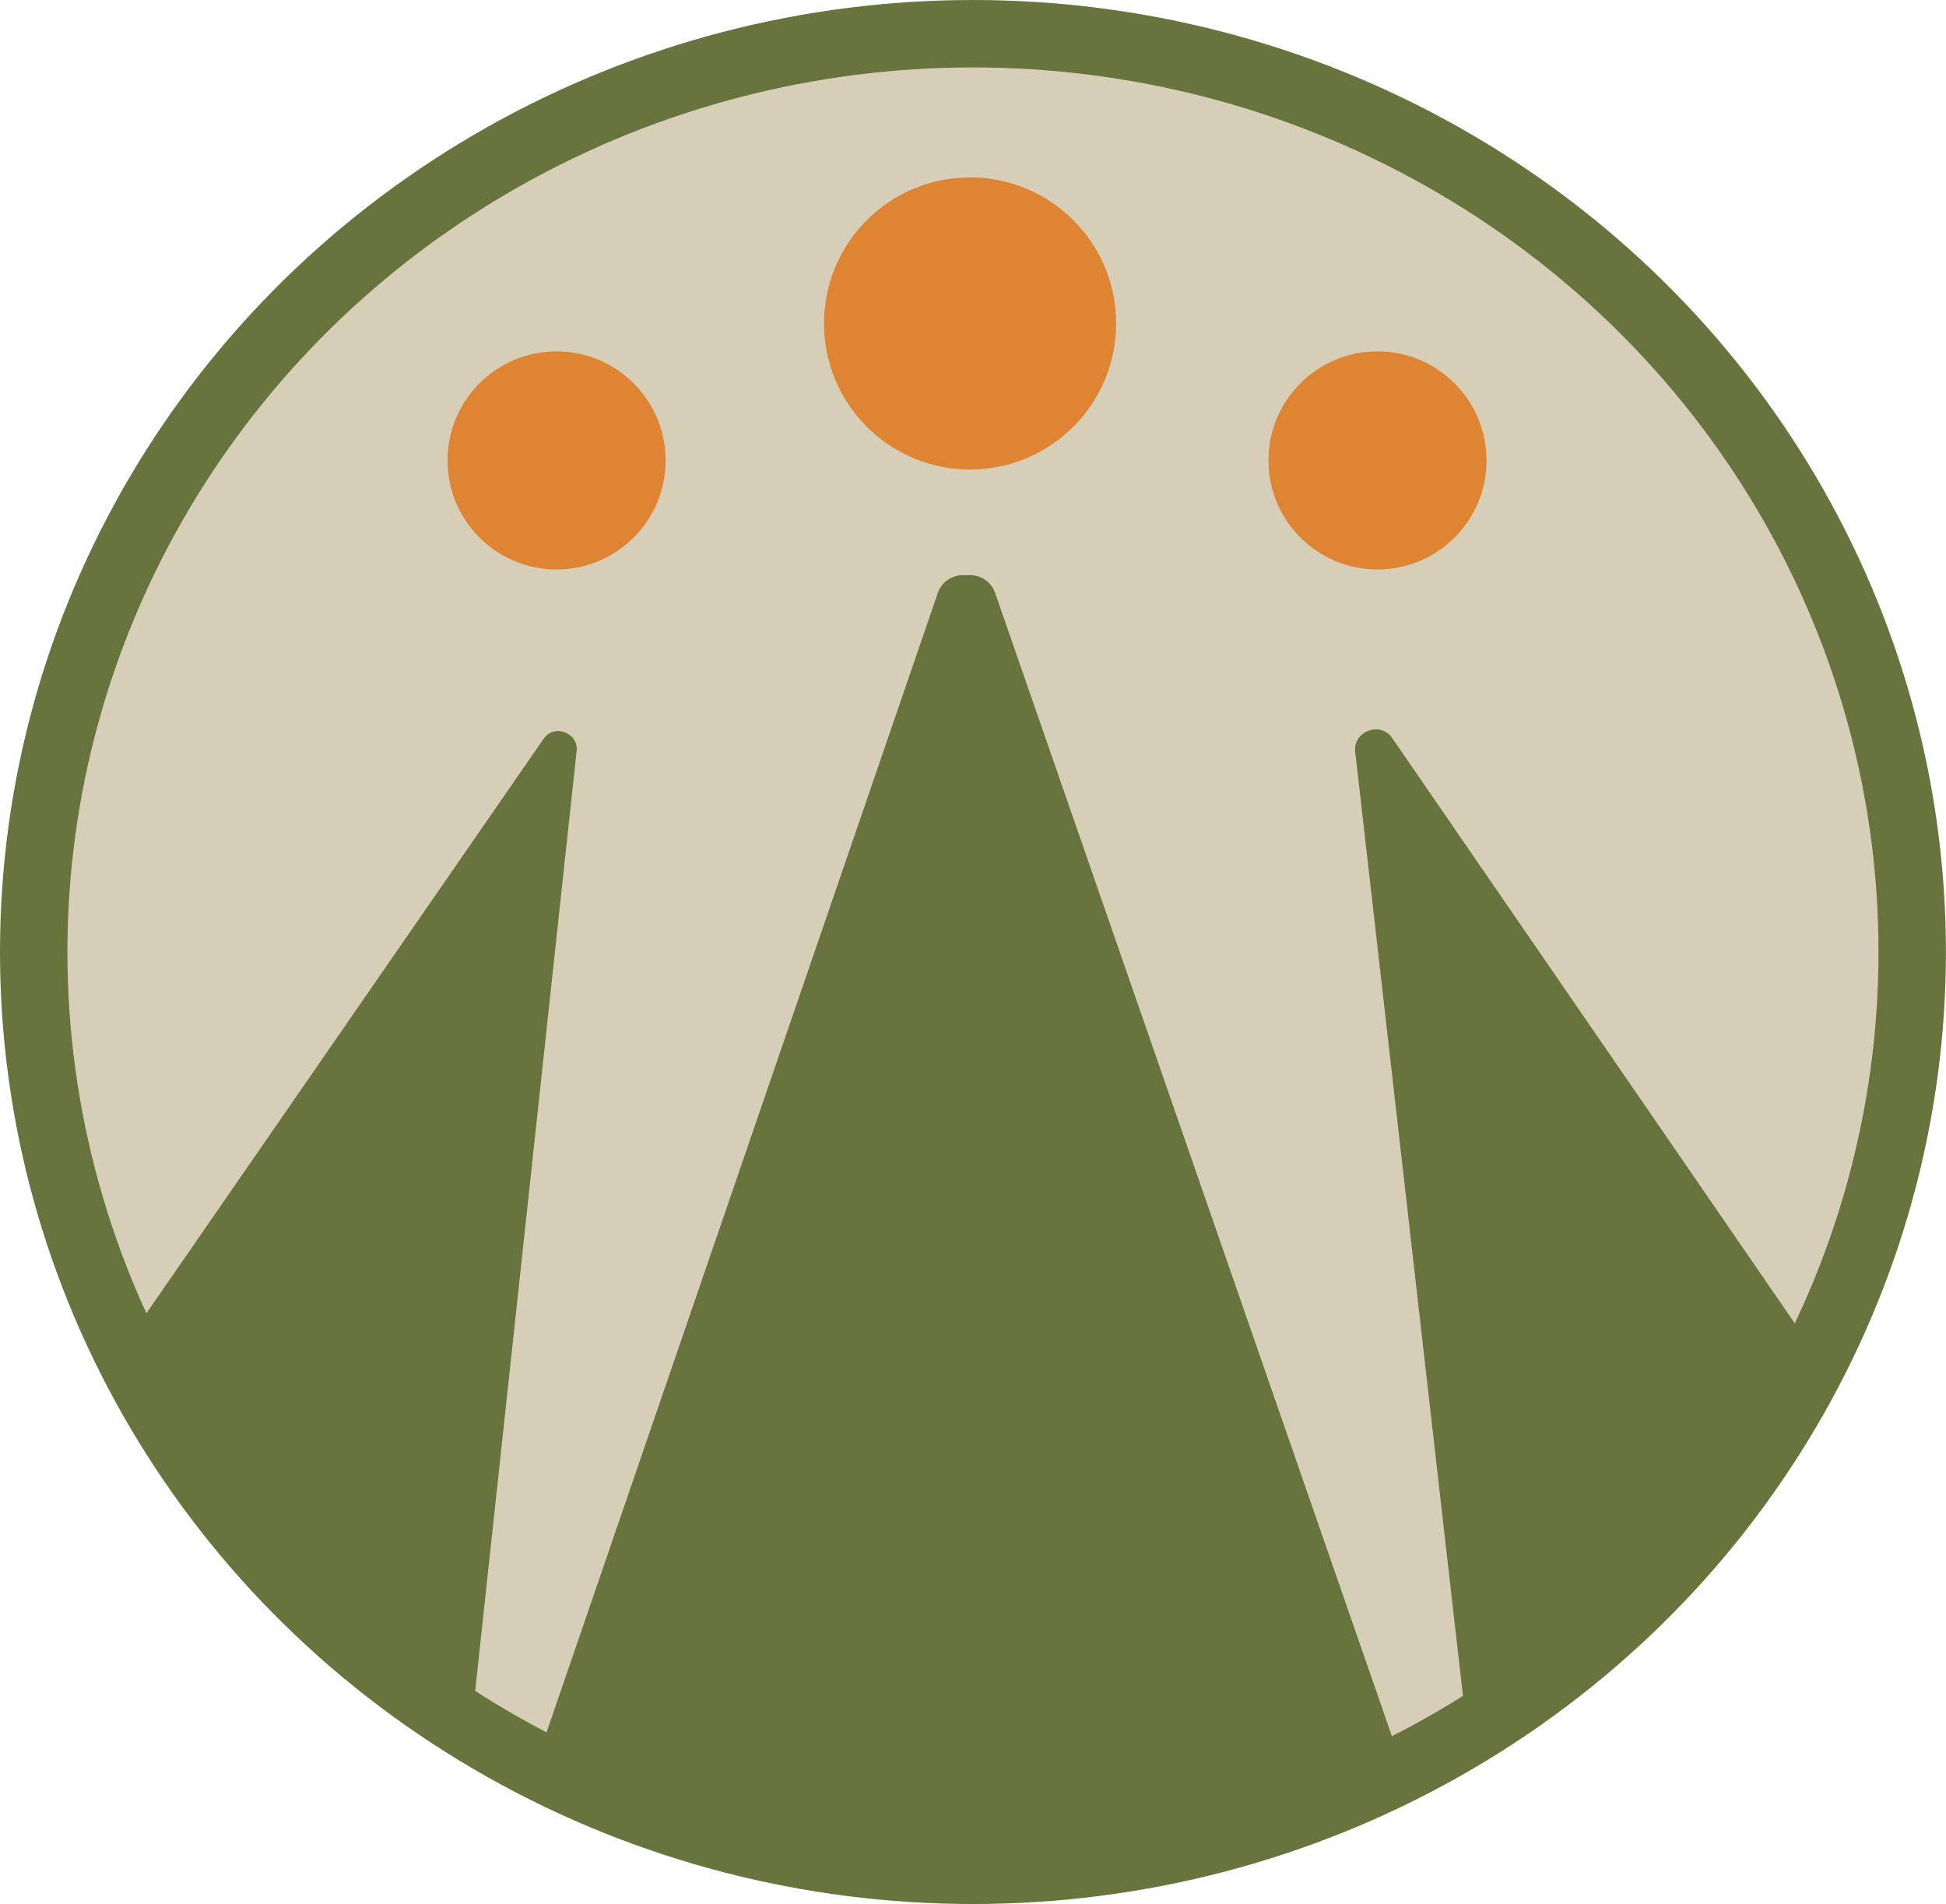
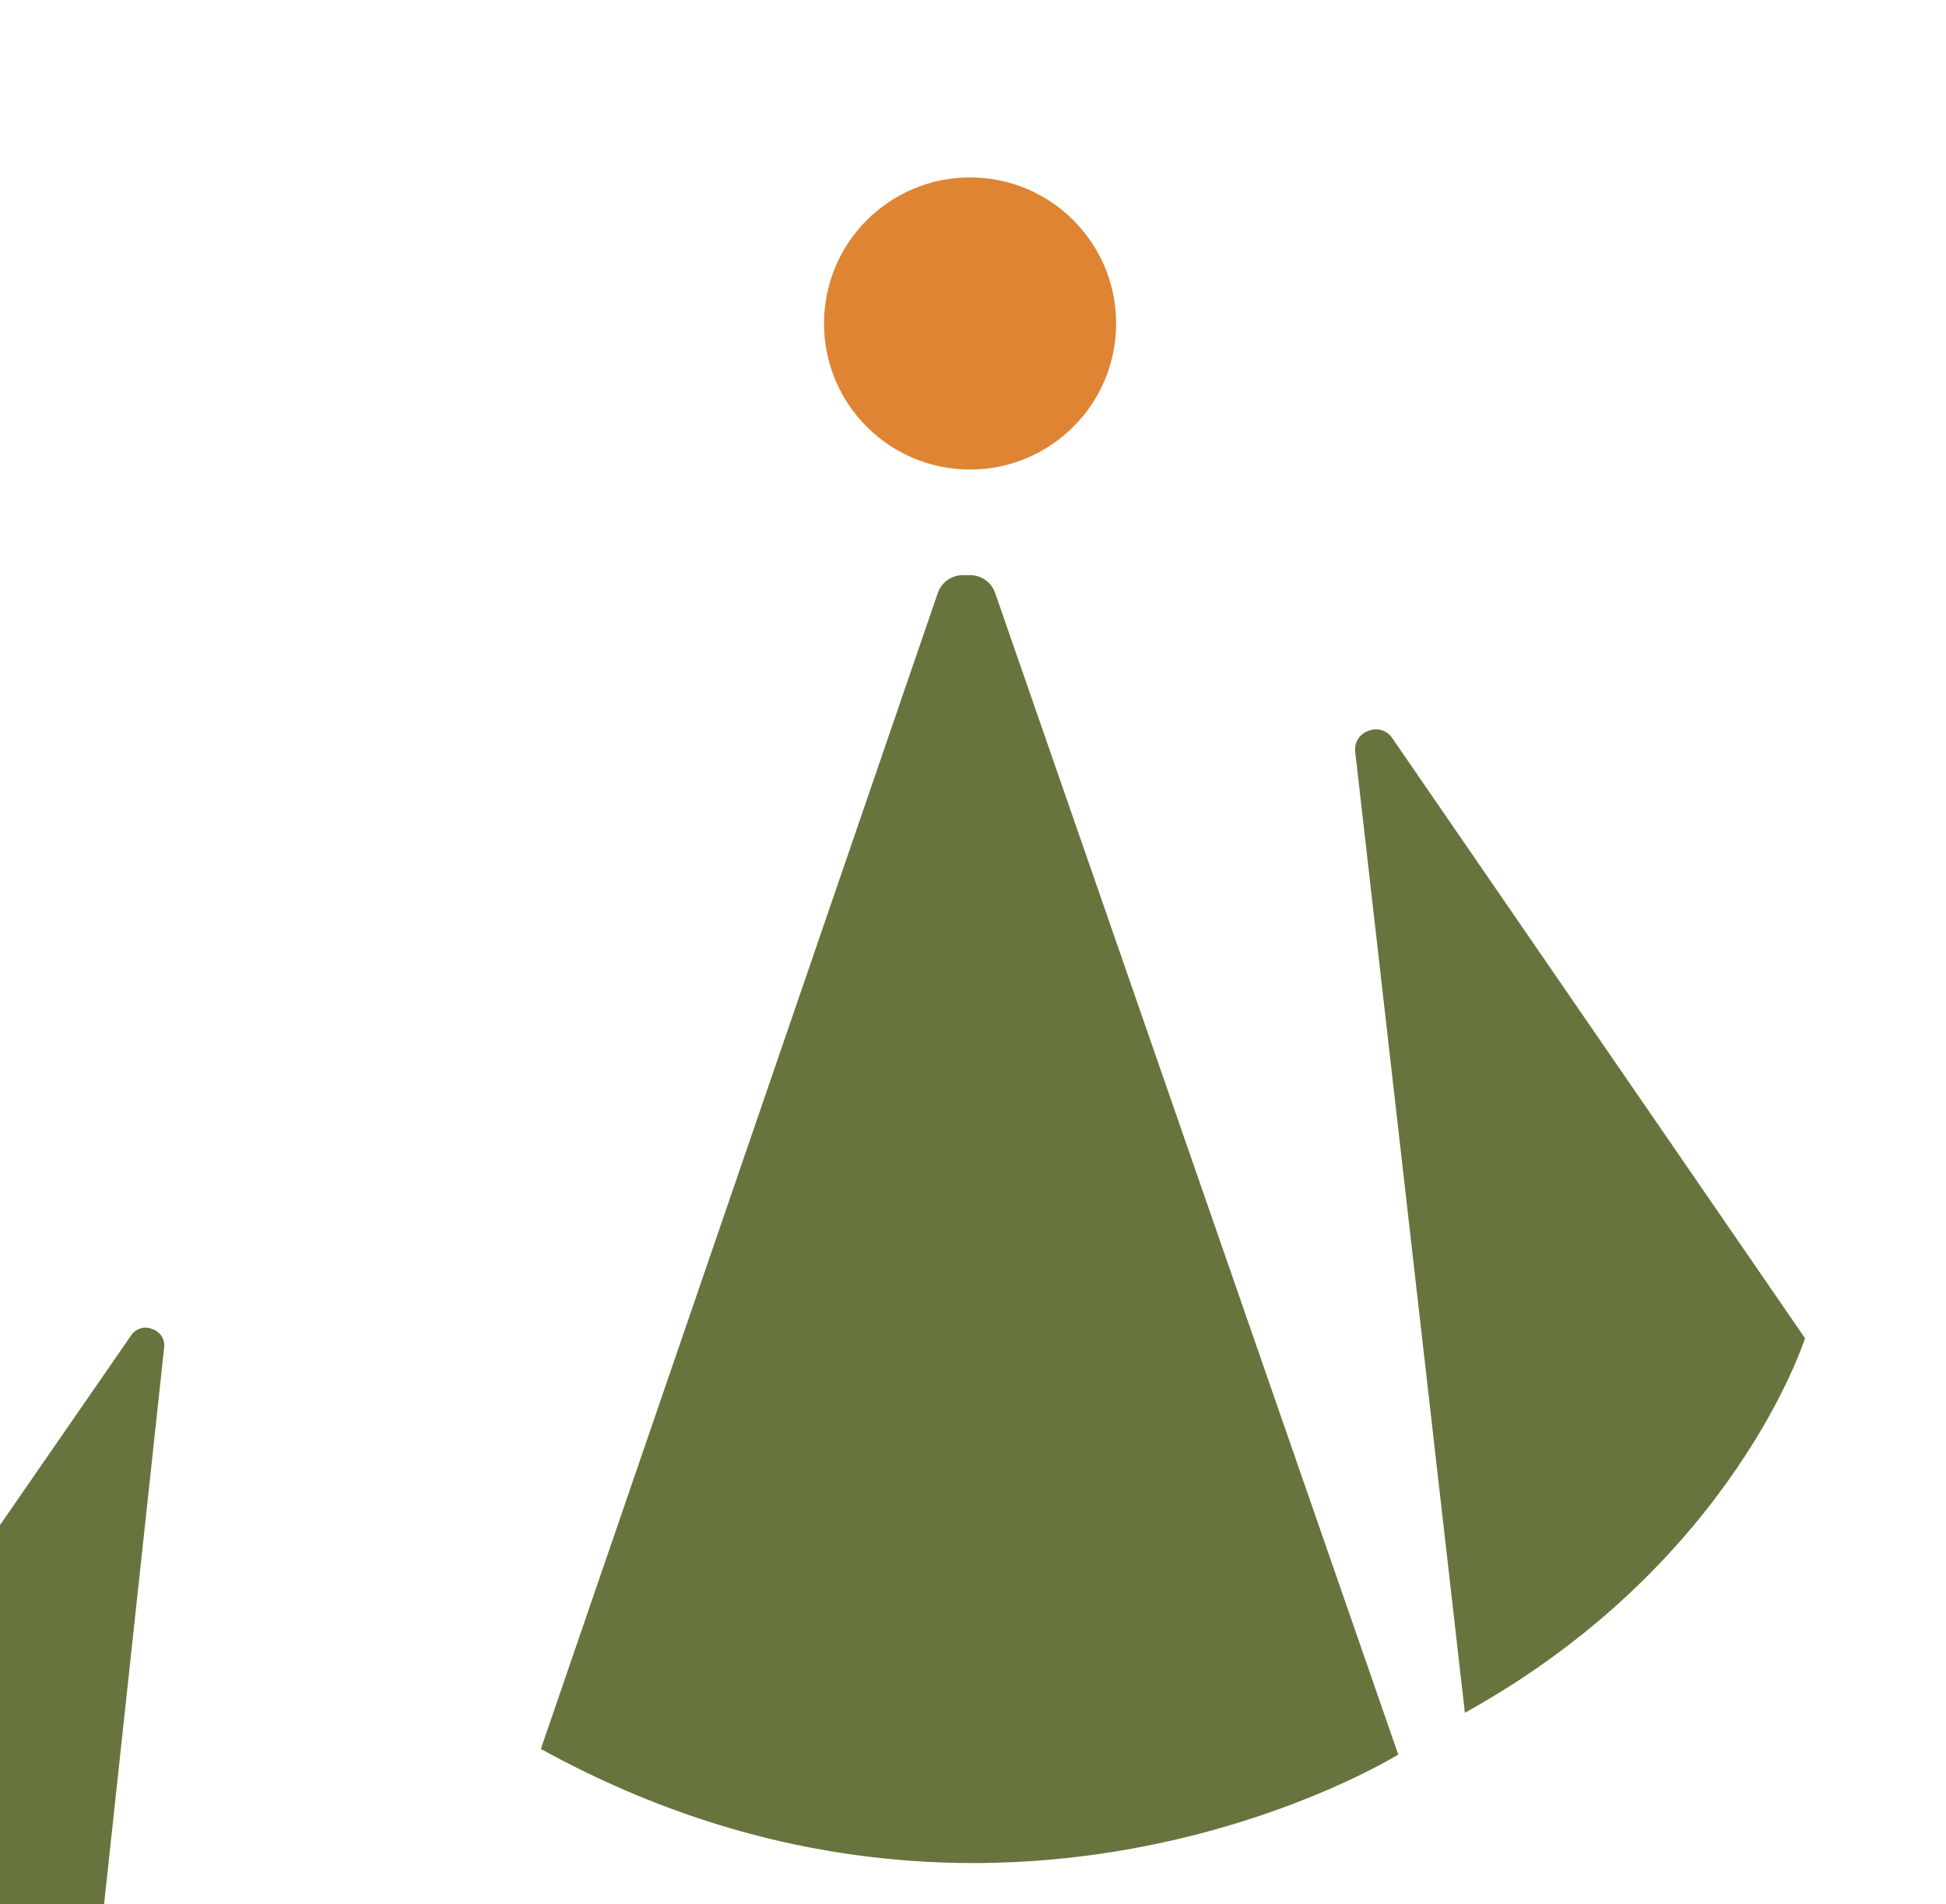
<svg xmlns="http://www.w3.org/2000/svg" id="Layer_2" data-name="Layer 2" viewBox="0 0 288.59 282.37">
  <defs>
    <style>
      .cls-1 {
        fill: #68743d;
      }

      .cls-2 {
        fill: #d7ceb8;
      }

      .cls-3 {
        fill: #df8433;
      }

      .cls-4 {
        fill: none;
        stroke: #68743d;
        stroke-miterlimit: 10;
        stroke-width: 10px;
      }
    </style>
  </defs>
  <g id="isotipo">
    <g id="aureo_isotipo" data-name="aureo isotipo">
-       <circle class="cls-2" cx="145.06" cy="141.18" r="136.18" />
-       <path class="cls-1" d="M19.49,197.97l61.17-88.47c.66-.95,1.87-1.33,2.95-.93l.27.1c1.08.4,1.76,1.48,1.64,2.63l-15.44,143.06s-30.68-15.75-50.58-56.38Z" />
+       <path class="cls-1" d="M19.49,197.97c.66-.95,1.87-1.33,2.95-.93l.27.1c1.08.4,1.76,1.48,1.64,2.63l-15.44,143.06s-30.68-15.75-50.58-56.38Z" />
      <path class="cls-1" d="M80.21,259.36l58.87-171.44c.55-1.58,2.04-2.63,3.71-2.63h1.07c1.67,0,3.16,1.05,3.71,2.62l59.79,172.28s-59,36.76-127.15-.83Z" />
      <path class="cls-1" d="M217.24,254l-16.27-142.57c-.14-1.3.62-2.54,1.84-3l.25-.09c1.23-.46,2.61-.03,3.36,1.05l61.26,89.06s-10.5,33.44-50.44,55.55Z" />
-       <circle class="cls-3" cx="82.54" cy="68.28" r="16.17" />
-       <circle class="cls-3" cx="204.28" cy="68.28" r="16.17" />
      <circle class="cls-3" cx="143.86" cy="47.97" r="21.66" />
-       <ellipse class="cls-4" cx="144.29" cy="141.18" rx="139.29" ry="136.18" />
    </g>
  </g>
</svg>